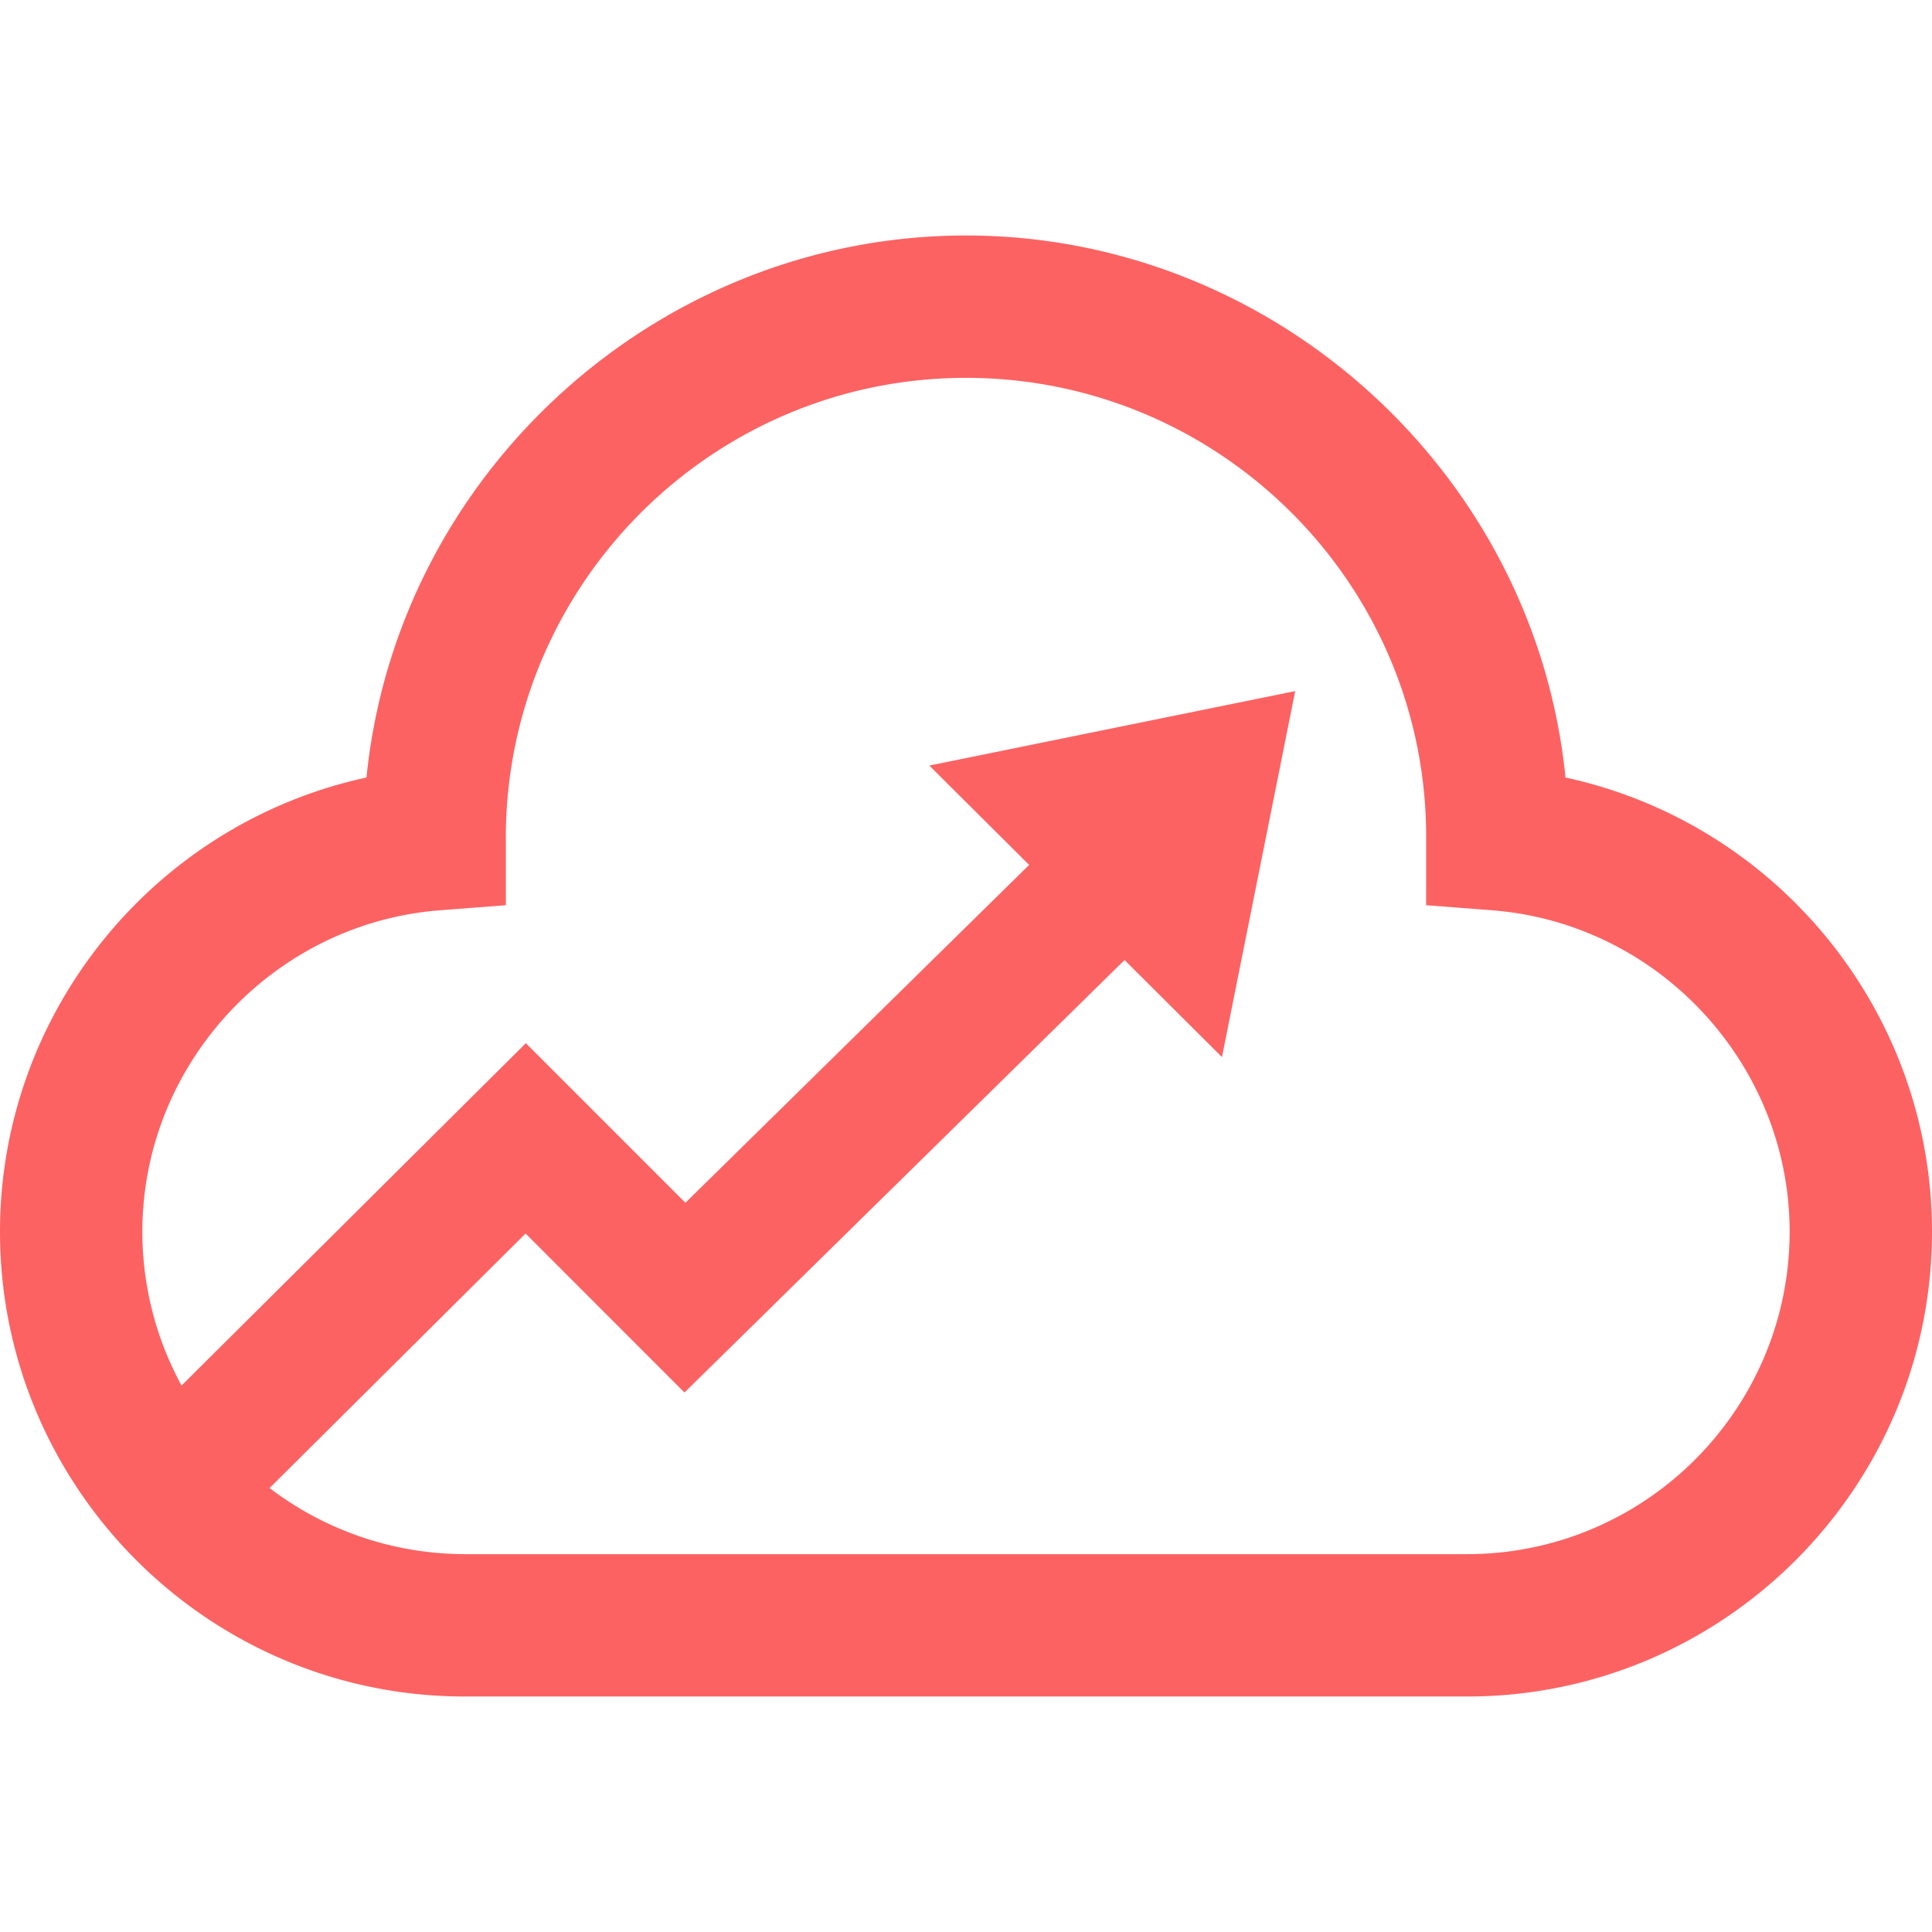
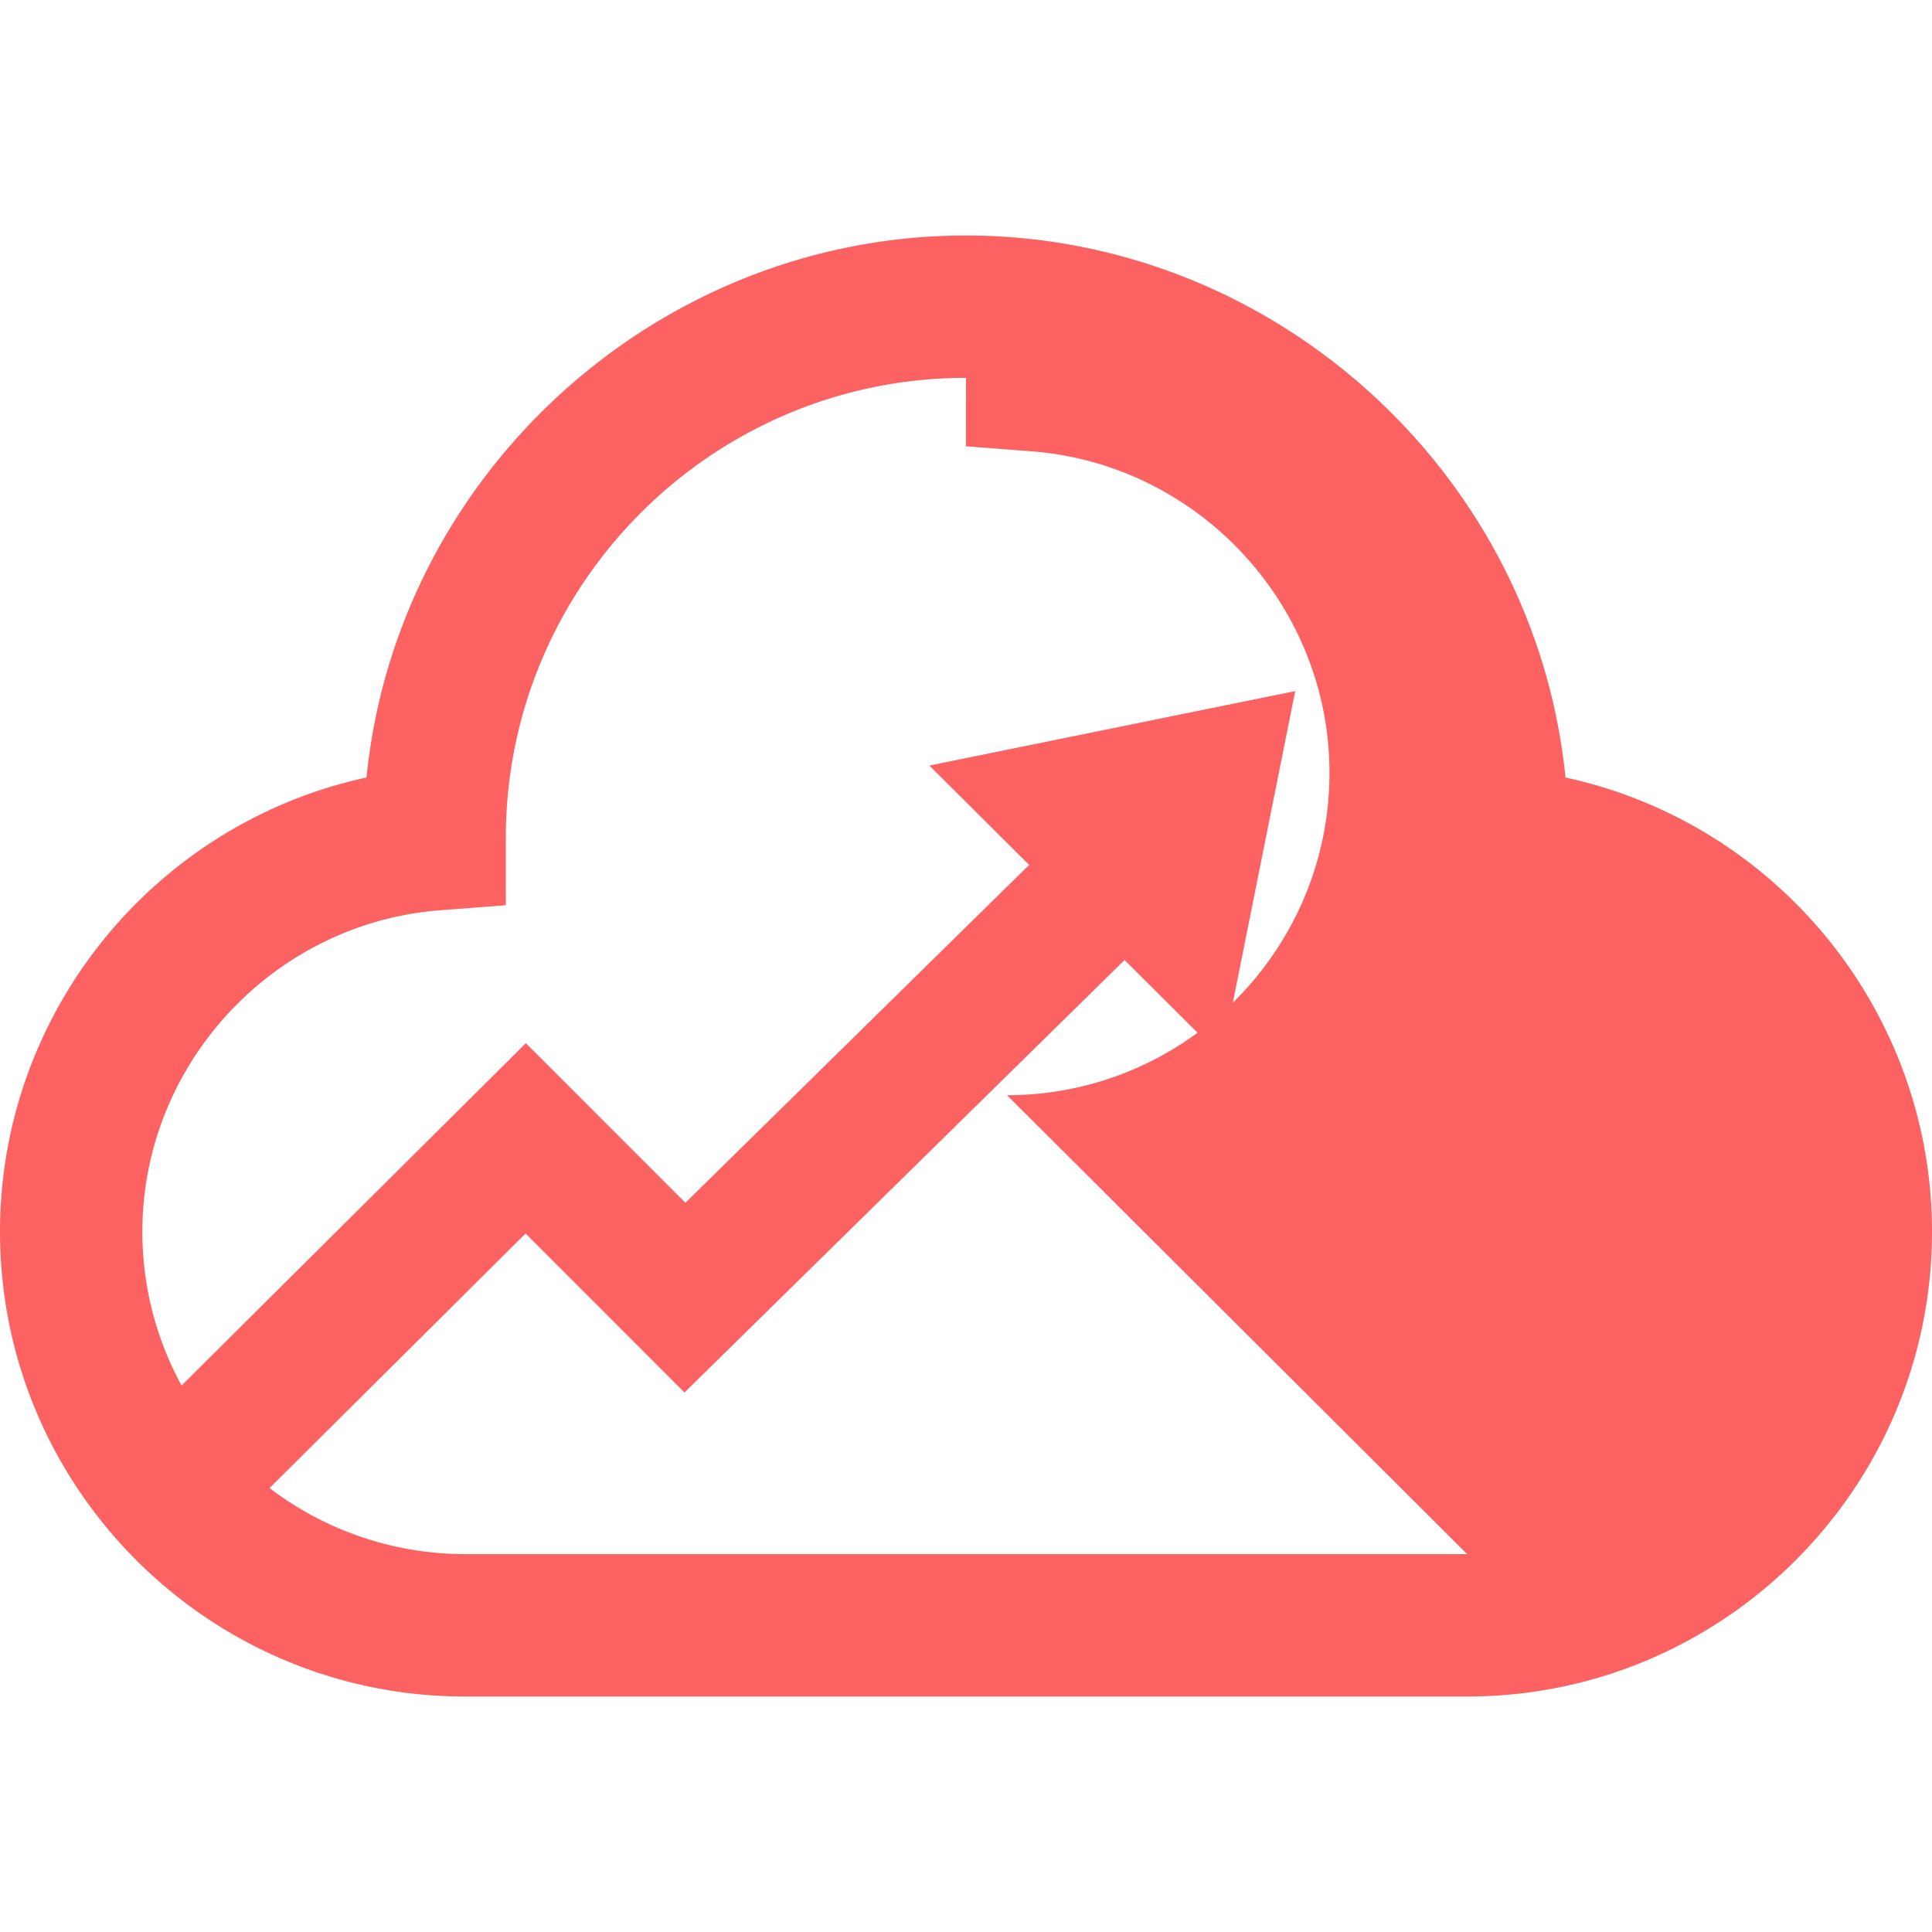
<svg xmlns="http://www.w3.org/2000/svg" data-bbox="19.868 38.586 160.264 121.194" aria-labelledby="svgcid--x9v9a5-78c21x" aria-hidden="true" width="200" height="200" viewBox="19.868 38.586 160.264 121.194" data-type="color">
  <g>
-     <path fill="#FD6262" d="M149.73 83.547c-2.538-25.284-24.211-44.961-49.73-44.961S52.808 58.263 50.269 83.547c-17.67 3.837-30.401 19.54-30.401 37.674 0 21.261 17.297 38.559 38.559 38.559h83.146c21.261 0 38.559-17.297 38.559-38.559 0-18.135-12.732-33.838-30.402-37.674zm-8.157 64.423H58.427a26.755 26.755 0 0 1-16.198-5.482l21.237-21.114 13.181 13.19 36.505-35.875 8.081 8.047 6.076-30.357-30.353 6.177 8.281 8.243-28.512 28.025-13.236-13.239-28.56 28.399a26.646 26.646 0 0 1-3.252-12.763c0-13.887 10.85-25.598 24.701-26.661l5.452-.419v-5.488l-.003-.16C61.868 67.486 78.992 50.395 100 50.395c21.047 0 38.171 17.078 38.172 38.069l-.004 5.677 5.453.419c13.851 1.063 24.701 12.774 24.701 26.661 0 14.749-11.999 26.749-26.749 26.749z" data-color="1" />
+     <path fill="#FD6262" d="M149.73 83.547c-2.538-25.284-24.211-44.961-49.73-44.961S52.808 58.263 50.269 83.547c-17.67 3.837-30.401 19.54-30.401 37.674 0 21.261 17.297 38.559 38.559 38.559h83.146c21.261 0 38.559-17.297 38.559-38.559 0-18.135-12.732-33.838-30.402-37.674zm-8.157 64.423H58.427a26.755 26.755 0 0 1-16.198-5.482l21.237-21.114 13.181 13.19 36.505-35.875 8.081 8.047 6.076-30.357-30.353 6.177 8.281 8.243-28.512 28.025-13.236-13.239-28.56 28.399a26.646 26.646 0 0 1-3.252-12.763c0-13.887 10.85-25.598 24.701-26.661l5.452-.419v-5.488l-.003-.16C61.868 67.486 78.992 50.395 100 50.395l-.004 5.677 5.453.419c13.851 1.063 24.701 12.774 24.701 26.661 0 14.749-11.999 26.749-26.749 26.749z" data-color="1" />
  </g>
</svg>